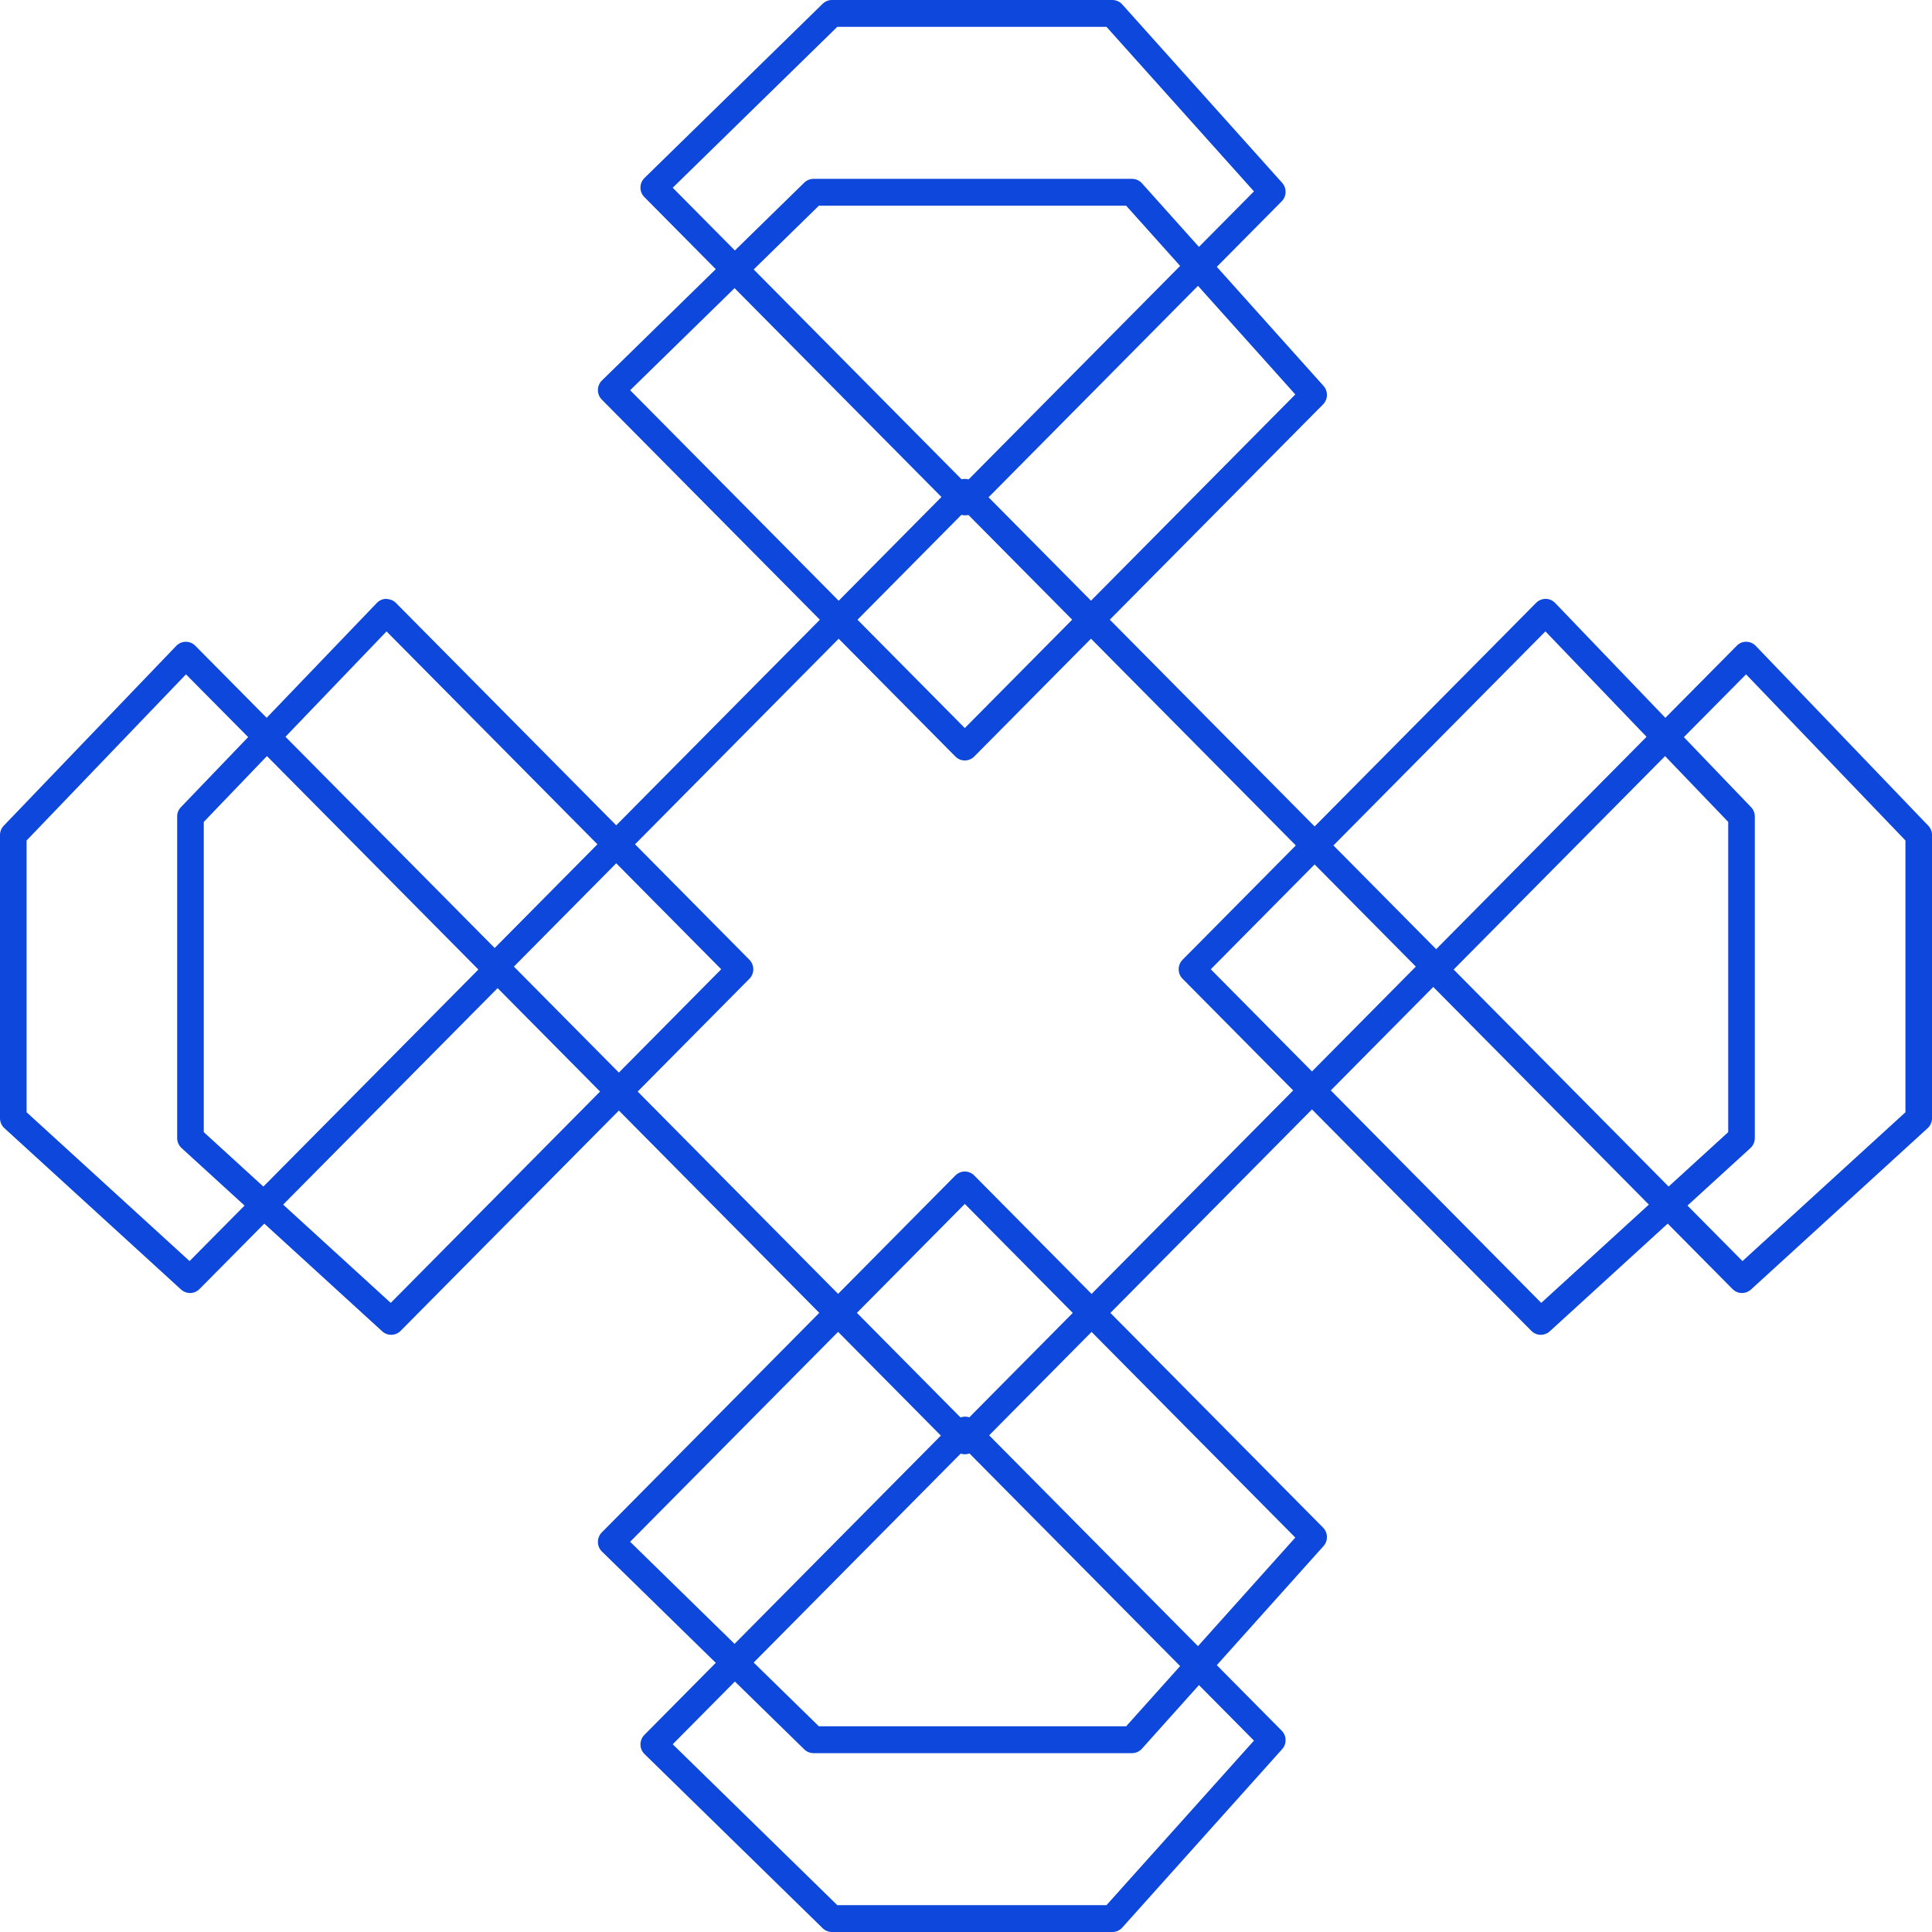
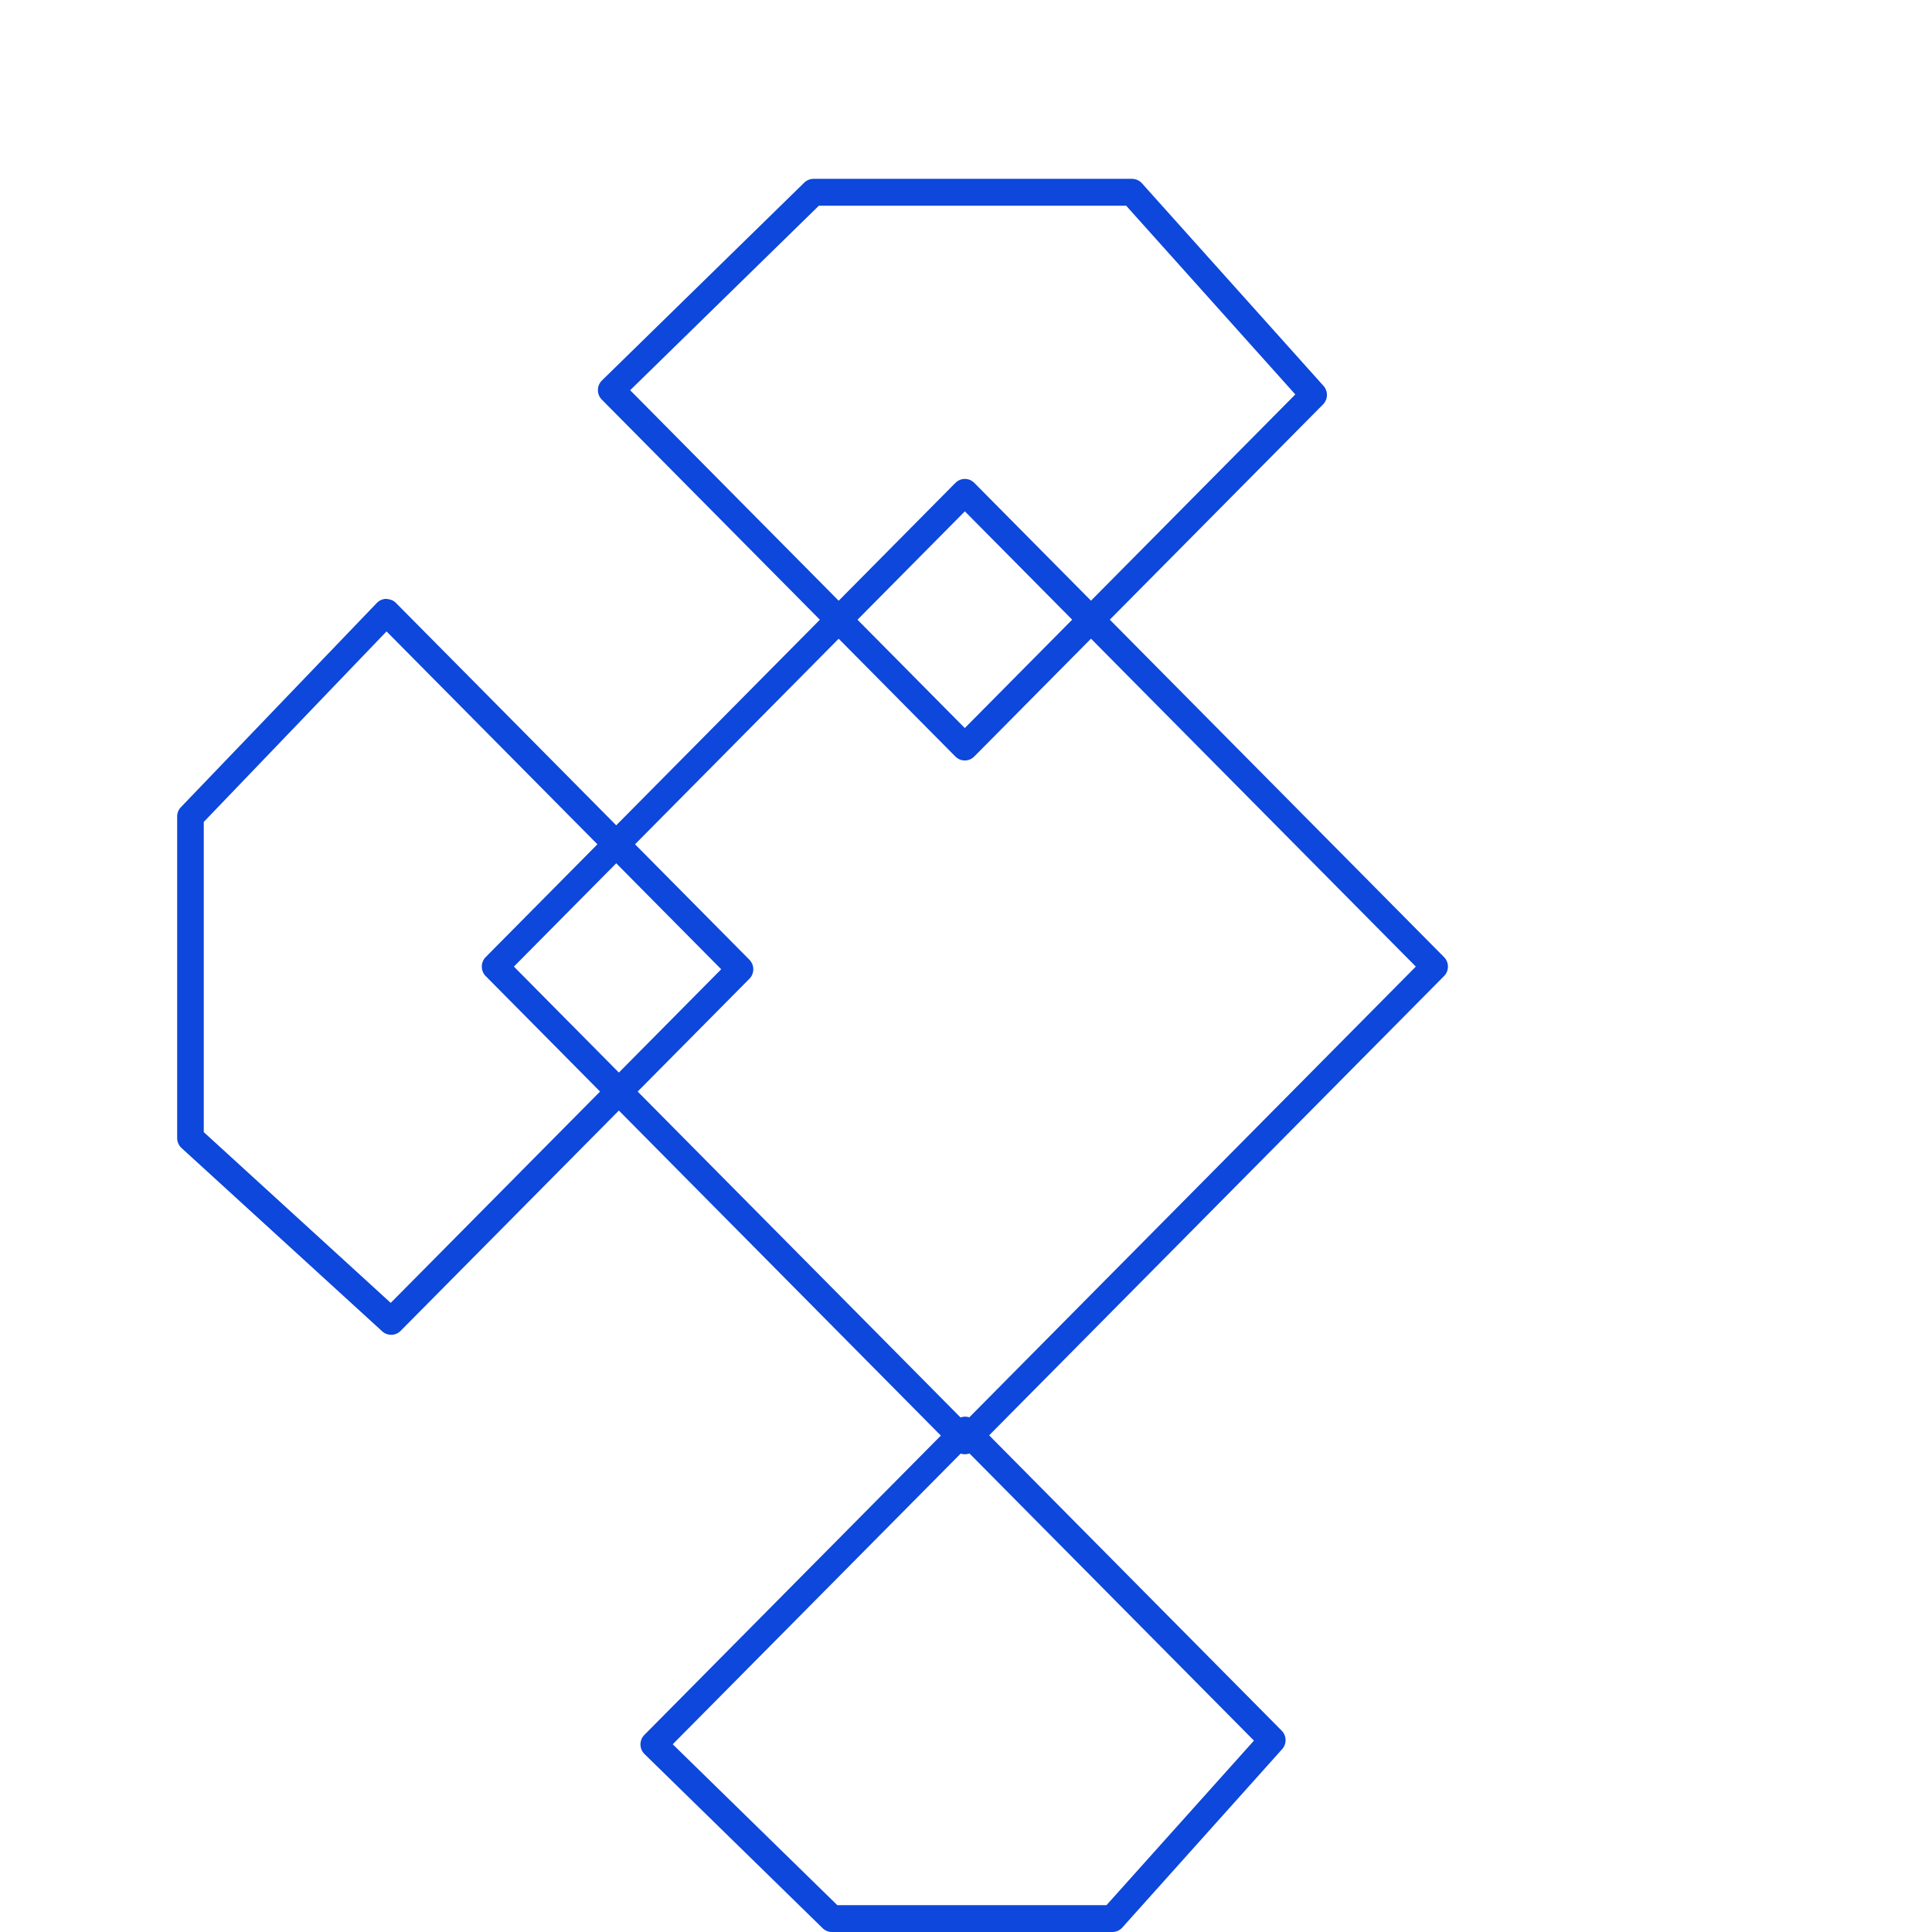
<svg xmlns="http://www.w3.org/2000/svg" width="100" height="100" viewBox="0 0 100 100" fill="none">
  <path d="M49.941 75.272C49.765 75.272 49.589 75.205 49.454 75.069L25.139 50.522C25.009 50.392 24.938 50.215 24.938 50.031C24.938 49.846 25.01 49.669 25.139 49.539L49.454 24.992C49.724 24.721 50.158 24.721 50.428 24.992L74.743 49.539C74.872 49.669 74.945 49.846 74.945 50.031C74.945 50.215 74.872 50.392 74.743 50.522L50.428 75.069C50.294 75.204 50.118 75.272 49.941 75.272ZM26.599 50.031L49.941 73.594L73.283 50.031L49.941 26.467L26.599 50.031Z" fill="#0D47DB" />
-   <path d="M58.595 90.743H42.106C41.928 90.743 41.756 90.673 41.628 90.547L31.157 80.308C31.024 80.179 30.949 80.001 30.947 79.815C30.946 79.628 31.019 79.45 31.148 79.318L49.451 60.841C49.721 60.57 50.156 60.57 50.425 60.841L68.481 79.068C68.74 79.33 68.751 79.752 68.504 80.026L59.105 90.514C58.975 90.66 58.79 90.743 58.595 90.743ZM42.385 89.353H58.289L67.044 79.584L49.938 62.316L32.616 79.802L42.385 89.353Z" fill="#0D47DB" />
  <path d="M57.577 100H43.059C42.88 100 42.709 99.93 42.58 99.804L33.36 90.79C33.227 90.661 33.152 90.483 33.15 90.296C33.149 90.11 33.222 89.931 33.352 89.799L49.468 73.529C49.738 73.258 50.173 73.258 50.442 73.529L66.34 89.579C66.599 89.84 66.61 90.262 66.363 90.537L58.088 99.772C57.958 99.917 57.772 100 57.577 100ZM43.338 98.61H57.272L64.904 90.094L49.956 75.004L34.82 90.283L43.338 98.61Z" fill="#0D47DB" />
  <path d="M49.938 39.362C49.762 39.362 49.586 39.295 49.451 39.159L31.148 20.682C31.018 20.55 30.945 20.372 30.947 20.185C30.949 19.999 31.024 19.821 31.157 19.692L41.628 9.453C41.756 9.328 41.928 9.257 42.107 9.257H58.595C58.79 9.257 58.975 9.34 59.106 9.486L68.505 19.974C68.751 20.248 68.741 20.669 68.481 20.932L50.425 39.159C50.291 39.295 50.115 39.362 49.938 39.362ZM32.617 20.198L49.938 37.684L67.045 20.416L58.29 10.647H42.385L32.617 20.198Z" fill="#0D47DB" />
-   <path d="M49.955 26.674C49.779 26.674 49.603 26.607 49.468 26.471L33.352 10.201C33.221 10.069 33.148 9.89 33.15 9.704C33.152 9.517 33.227 9.34 33.36 9.21L42.58 0.196C42.709 0.071 42.88 0 43.059 0H57.577C57.772 0 57.958 0.083 58.088 0.229L66.364 9.463C66.61 9.738 66.6 10.159 66.34 10.421L50.443 26.471C50.307 26.606 50.131 26.674 49.955 26.674ZM34.82 9.717L49.956 24.996L64.904 9.906L57.272 1.39H43.337L34.82 9.717Z" fill="#0D47DB" />
-   <path d="M79.751 69.09C79.575 69.09 79.398 69.022 79.264 68.887L61.209 50.66C60.941 50.388 60.941 49.948 61.209 49.677L79.512 31.2C79.643 31.068 79.806 31.002 80.004 30.997C80.189 30.998 80.365 31.074 80.493 31.208L90.635 41.779C90.759 41.908 90.829 42.081 90.829 42.262V58.907C90.829 59.104 90.747 59.291 90.603 59.423L80.213 68.912C80.081 69.031 79.915 69.09 79.751 69.09ZM62.67 50.169L79.774 67.437L89.452 58.599V42.543L79.991 32.681L62.67 50.169Z" fill="#0D47DB" />
-   <path d="M90.165 66.927C89.989 66.927 89.813 66.859 89.678 66.724L73.779 50.675C73.651 50.545 73.578 50.368 73.578 50.183C73.578 49.999 73.651 49.822 73.779 49.691L89.896 33.422C90.027 33.29 90.197 33.212 90.388 33.218C90.572 33.22 90.749 33.296 90.877 33.43L99.807 42.738C99.931 42.868 100.001 43.041 100.001 43.221V57.878C100.001 58.075 99.919 58.262 99.775 58.394L90.628 66.748C90.496 66.867 90.33 66.927 90.165 66.927ZM75.241 50.183L90.19 65.274L98.625 57.57V43.503L90.376 34.904L75.241 50.183Z" fill="#0D47DB" />
  <path d="M20.247 69.09C20.082 69.09 19.916 69.031 19.785 68.911L9.397 59.422C9.252 59.291 9.17 59.103 9.17 58.907V42.262C9.17 42.081 9.239 41.908 9.364 41.779L19.505 31.208C19.633 31.074 19.809 30.998 19.994 30.997C20.195 31.018 20.357 31.069 20.486 31.2L38.79 49.677C38.919 49.807 38.991 49.984 38.991 50.169C38.991 50.353 38.919 50.53 38.79 50.66L20.734 68.887C20.6 69.022 20.424 69.09 20.247 69.09ZM10.547 58.599L20.224 67.437L37.329 50.169L20.007 32.682L10.547 42.543V58.599Z" fill="#0D47DB" />
-   <path d="M9.836 66.927C9.671 66.927 9.505 66.867 9.374 66.748L0.227 58.394C0.082 58.262 0 58.075 0 57.878V43.221C0 43.04 0.069 42.867 0.194 42.738L9.123 33.43C9.251 33.296 9.428 33.219 9.612 33.218C9.808 33.219 9.974 33.29 10.105 33.421L26.221 49.691C26.351 49.822 26.423 49.999 26.423 50.183C26.423 50.368 26.35 50.544 26.221 50.675L10.323 66.724C10.189 66.859 10.013 66.927 9.836 66.927ZM1.377 57.57L9.812 65.273L24.761 50.183L9.626 34.904L1.377 43.503V57.57Z" fill="#0D47DB" />
</svg>